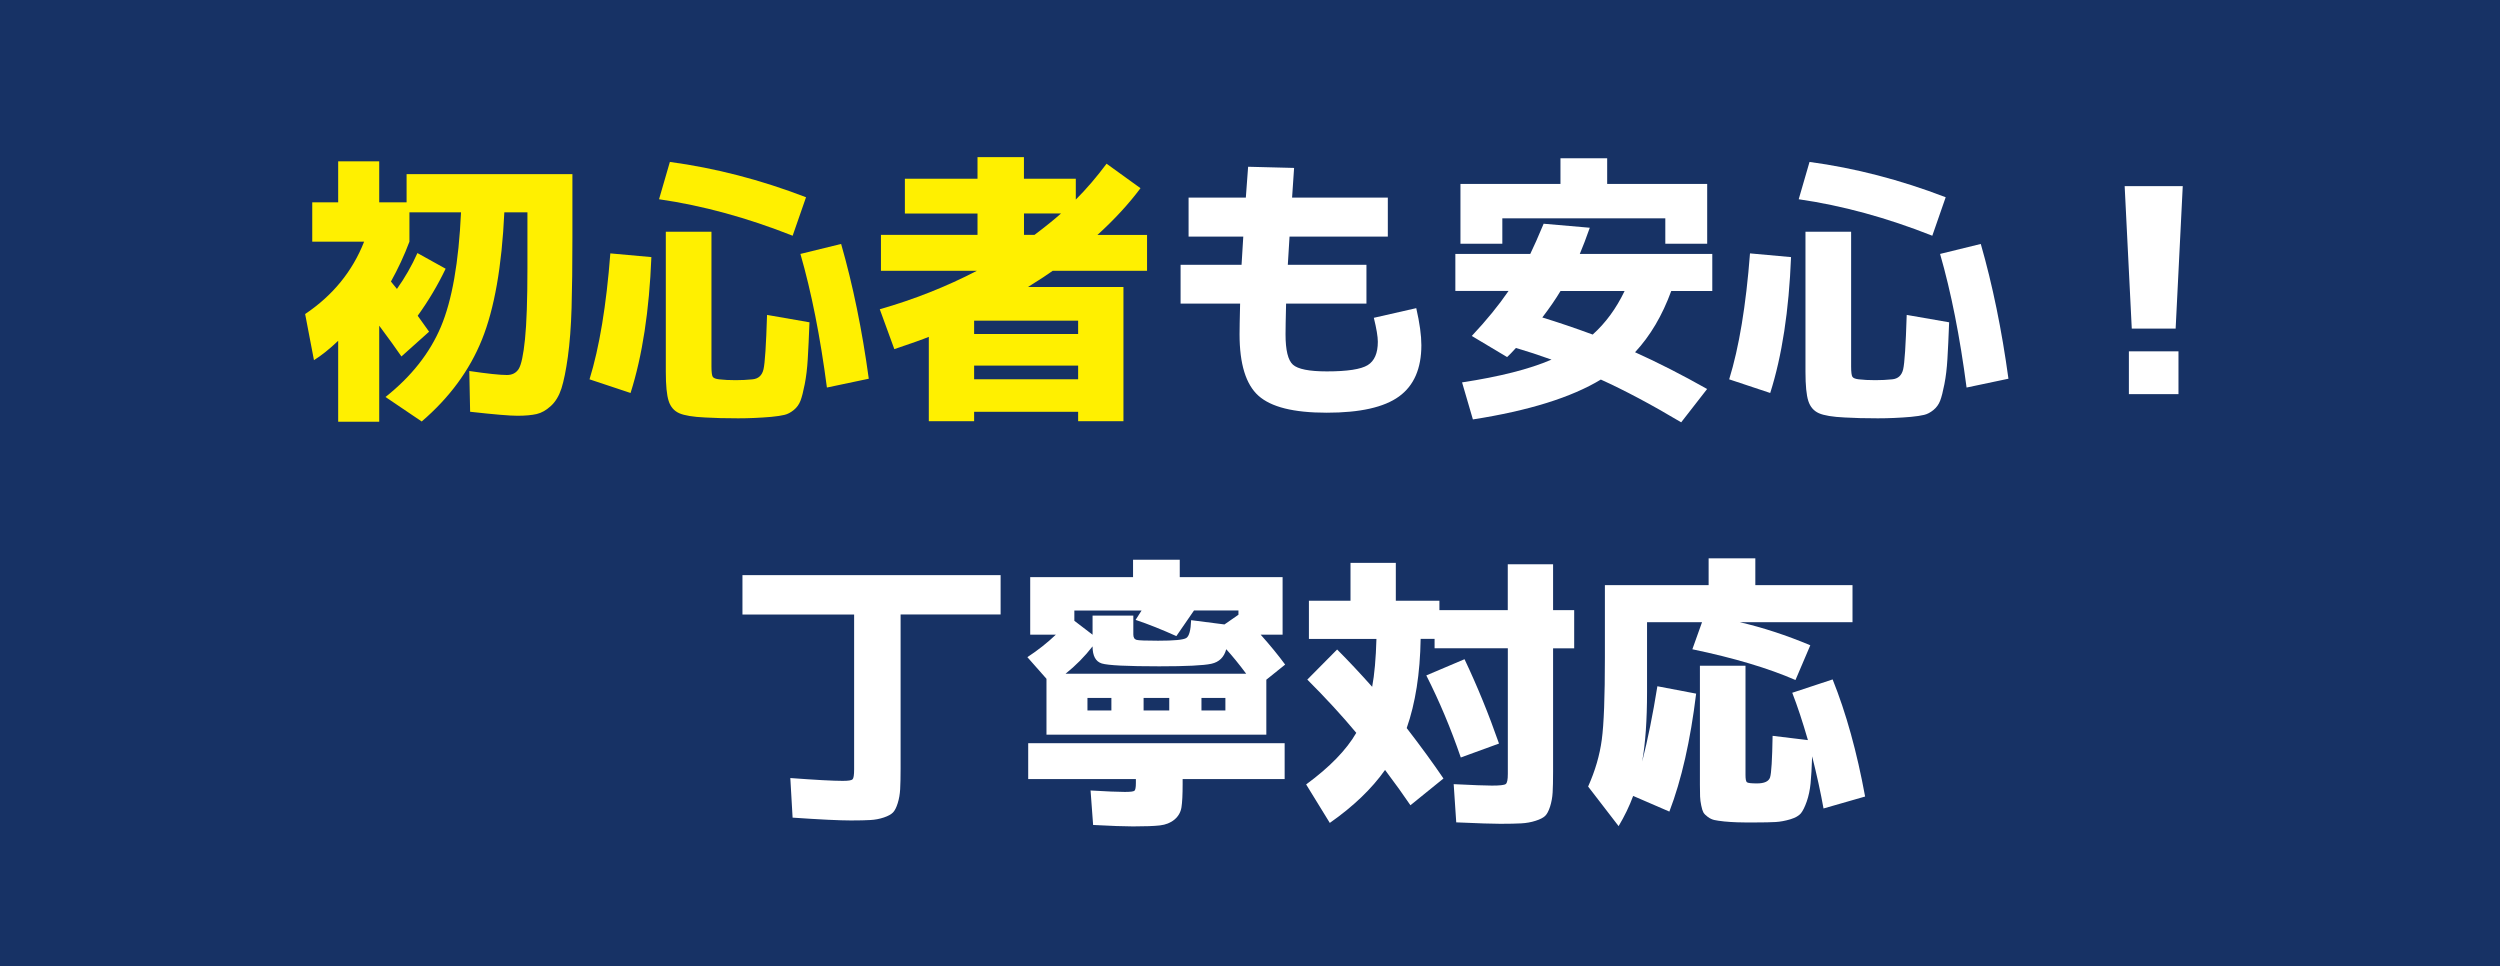
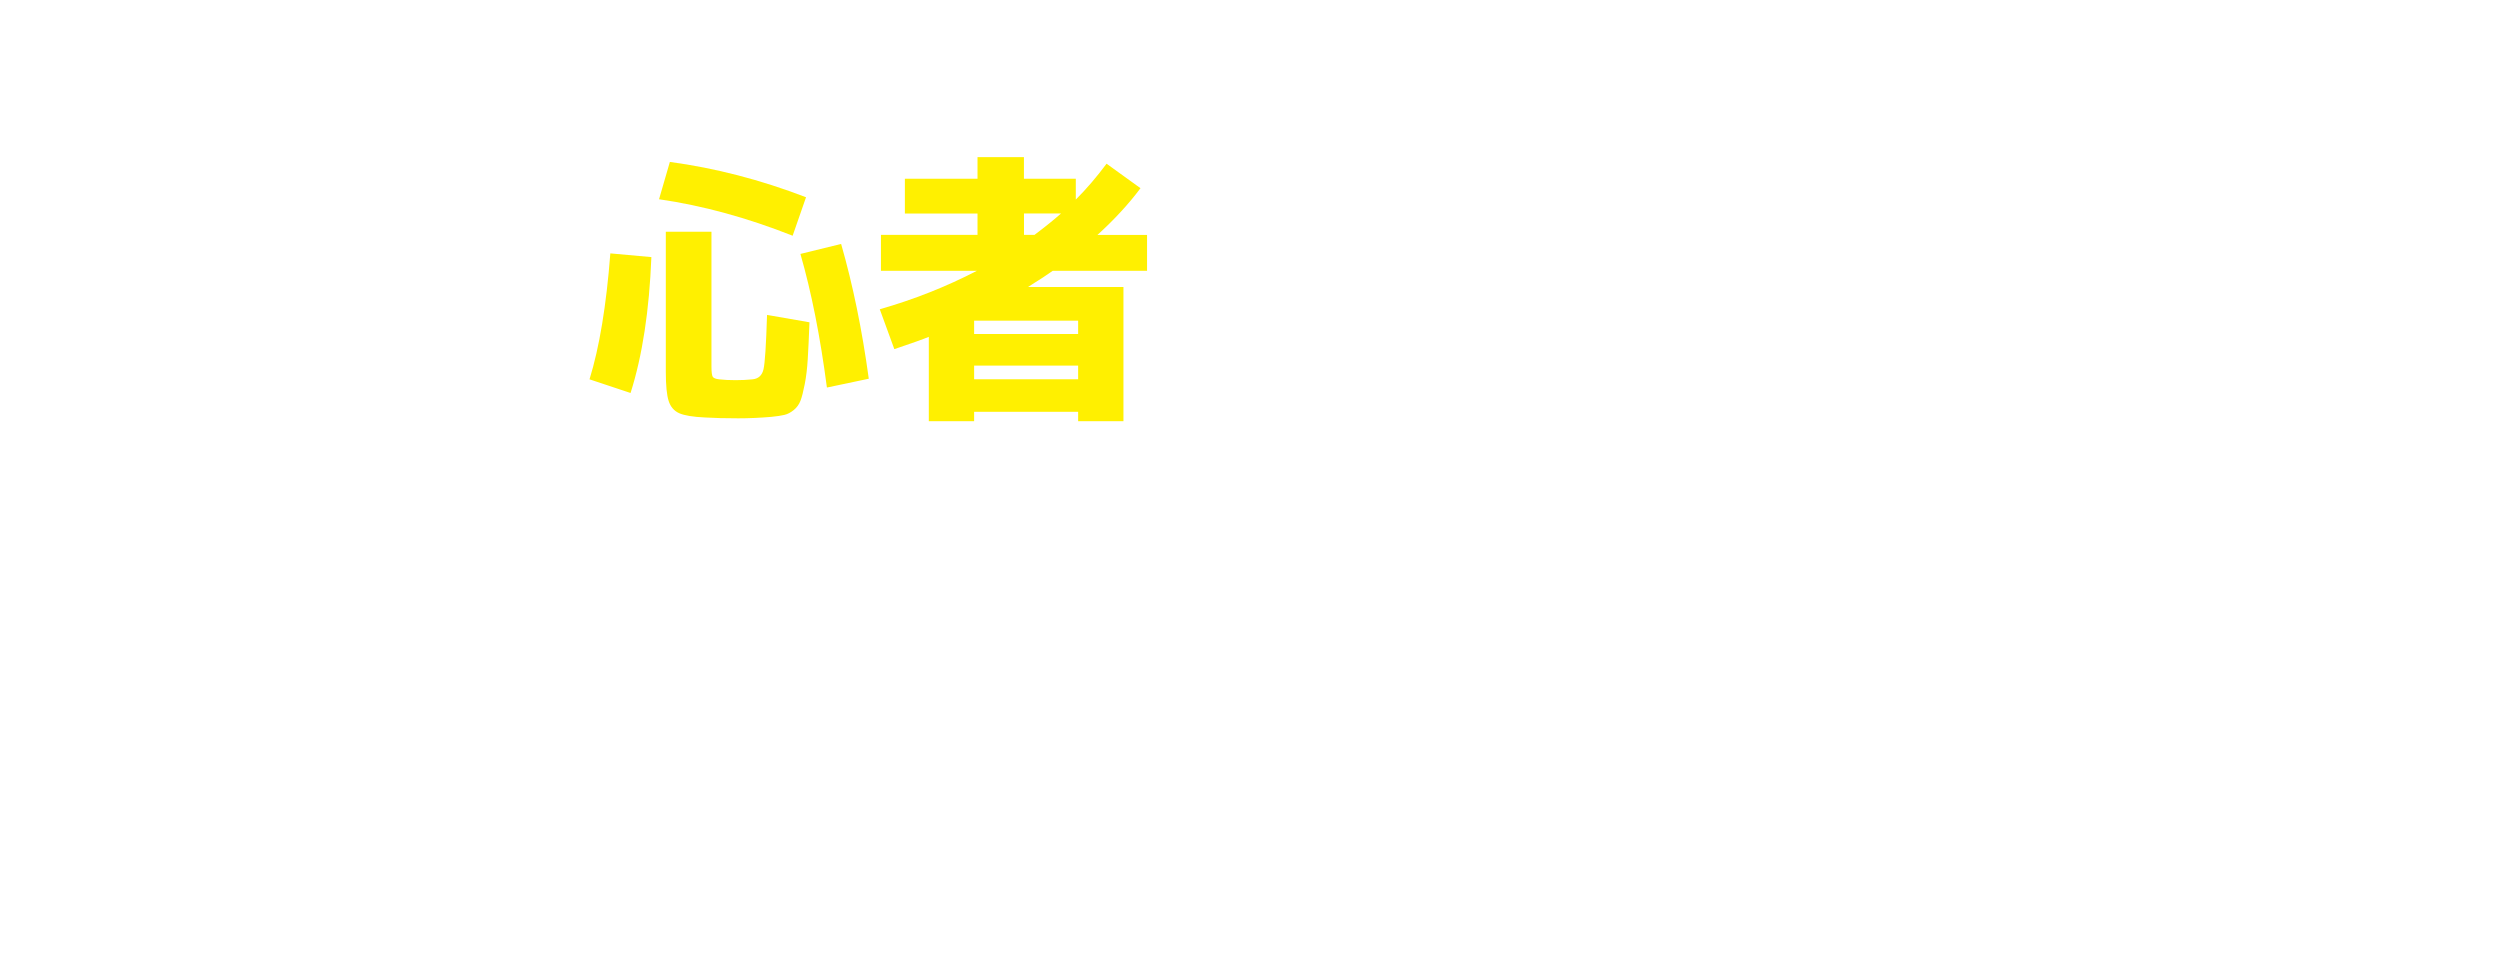
<svg xmlns="http://www.w3.org/2000/svg" id="_レイヤー_2" data-name="レイヤー 2" viewBox="0 0 450.2 173.98">
  <defs>
    <style>
      .cls-1 {
        fill: #fff;
      }

      .cls-2 {
        fill: #fff000;
      }

      .cls-3 {
        fill: #173265;
      }
    </style>
  </defs>
  <g id="_ベース" data-name="ベース">
-     <rect class="cls-3" x="0" width="450.2" height="173.98" />
    <g>
-       <path class="cls-2" d="m90.82,38.24c-.45,9.71-1.79,17.35-4.03,22.91-2.24,5.56-5.86,10.47-10.85,14.75l-6.52-4.41c4.65-3.69,7.98-7.91,9.98-12.65s3.21-11.6,3.62-20.6h-9.29v5.28c-.92,2.46-2.04,4.86-3.33,7.18.24.27.6.72,1.08,1.33,1.44-2.02,2.67-4.17,3.69-6.46l5.08,2.82c-1.4,2.94-3.08,5.76-5.03,8.47.27.38.64.89,1.1,1.54.46.65.78,1.1.95,1.33l-4.98,4.46c-.96-1.4-2.29-3.25-4-5.54v17.29h-7.39v-14.57c-1.54,1.47-2.99,2.63-4.36,3.49l-1.59-8.31c4.99-3.35,8.53-7.7,10.62-13.03h-9.34v-7.08h4.67v-7.39h7.39v7.39h4.93v-5.08h29.86v11.44c0,5.03-.05,9.24-.15,12.65-.1,3.4-.33,6.34-.67,8.8-.34,2.46-.73,4.36-1.15,5.69-.43,1.33-1.06,2.39-1.9,3.16-.84.77-1.69,1.26-2.57,1.46s-2.03.31-3.46.31-4.21-.24-8.52-.72l-.15-7.34c3.25.48,5.51.72,6.77.72.96,0,1.67-.37,2.13-1.1s.84-2.51,1.13-5.34c.29-2.82.44-7.07.44-12.75v-10.11h-4.16Z" />
      <path class="cls-2" d="m106.16,68.31c1.78-5.75,3.03-13.3,3.75-22.68l7.39.67c-.38,9.61-1.62,17.77-3.75,24.47l-7.39-2.46Zm12.52-32.43l1.95-6.72c8.17,1.1,16.35,3.22,24.52,6.36l-2.41,6.93c-8.21-3.25-16.23-5.44-24.06-6.57Zm9.44,5.85v24.27c0,.99.08,1.61.23,1.85.15.24.54.39,1.15.46.82.1,1.81.15,2.98.15,1.06,0,2.07-.05,3.03-.15,1.06-.1,1.72-.7,1.98-1.8.26-1.09.47-4.36.64-9.8l7.64,1.33c-.1,2.74-.21,4.94-.31,6.62-.1,1.68-.28,3.18-.54,4.51-.26,1.33-.51,2.33-.77,3-.26.67-.66,1.22-1.21,1.67-.55.44-1.1.74-1.67.87-.56.14-1.36.26-2.39.36-1.98.17-3.97.26-5.95.26-2.29,0-4.28-.05-5.95-.15-2.19-.1-3.75-.36-4.67-.77-.92-.41-1.56-1.15-1.9-2.21-.34-1.06-.51-2.8-.51-5.23v-25.24h8.21Zm16.01,4l7.34-1.8c2.12,7.39,3.78,15.48,4.98,24.27l-7.54,1.59c-1.2-9.17-2.79-17.19-4.77-24.06Z" />
      <path class="cls-2" d="m185.12,51.68h17.19v24.17h-8.16v-1.69h-18.73v1.69h-8.16v-15.19c-.99.41-3.06,1.15-6.21,2.21l-2.62-7.18c6.12-1.75,11.95-4.05,17.5-6.93h-17.29v-6.46h17.39v-3.85h-13.08v-6.26h13.08v-3.9h8.36v3.9h9.34v3.75c1.92-1.92,3.76-4.07,5.54-6.46l6.11,4.41c-2.12,2.84-4.7,5.64-7.75,8.41h8.93v6.46h-16.98c-.79.58-2.28,1.56-4.46,2.92Zm-9.7,8.47h18.73v-2.41h-18.73v2.41Zm0,5.69v2.46h18.73v-2.46h-18.73Zm15.65-27.4h-6.67v3.85h1.9c1.95-1.47,3.54-2.75,4.77-3.85Z" />
      <path class="cls-1" d="m224.78,30.03l8.26.21c-.1,1.23-.22,3.01-.36,5.34h17.24v7.03h-17.7c-.1,1.81-.21,3.51-.31,5.08h14.16v6.98h-14.47c-.07,2.8-.1,4.65-.1,5.54,0,2.84.44,4.66,1.33,5.46.89.8,2.92,1.21,6.11,1.21,3.69,0,6.15-.38,7.36-1.13,1.21-.75,1.82-2.15,1.82-4.21,0-.92-.24-2.36-.72-4.31l7.64-1.74c.62,2.7.92,4.92.92,6.67,0,4.21-1.34,7.29-4.03,9.24-2.69,1.95-7.02,2.92-13.01,2.92s-10.01-1.02-12.29-3.05c-2.27-2.03-3.41-5.72-3.41-11.06,0-.89.03-2.74.1-5.54h-10.72v-6.98h10.98c.1-1.57.21-3.27.31-5.08h-9.85v-7.03h10.31c.07-1.09.21-2.94.41-5.54Z" />
      <path class="cls-1" d="m262.08,52.4v-6.67h13.49c.62-1.26,1.42-3.08,2.41-5.44l8.31.72c-.65,1.85-1.25,3.42-1.8,4.72h23.86v6.67h-7.39c-1.61,4.41-3.78,8.09-6.52,11.03,4.1,1.85,8.43,4.05,12.98,6.62l-4.67,6c-5.4-3.22-10.23-5.78-14.47-7.7-5.3,3.21-12.98,5.61-23.04,7.18l-1.95-6.67c6.77-1.03,12.14-2.39,16.11-4.1-2.29-.82-4.43-1.52-6.41-2.1-.68.75-1.21,1.3-1.59,1.64l-6.36-3.8c2.63-2.8,4.84-5.51,6.62-8.11h-9.59Zm37.81-13.08h-29.35v4.57h-7.54v-10.77h18.01v-4.62h8.41v4.62h18.01v10.77h-7.54v-4.57Zm-13.08,20.93c2.33-2.09,4.24-4.7,5.75-7.85h-11.54c-.86,1.44-1.95,3.03-3.28,4.77,2.8.86,5.83,1.88,9.08,3.08Z" />
      <path class="cls-1" d="m311.39,68.31c1.78-5.75,3.03-13.3,3.75-22.68l7.39.67c-.38,9.61-1.62,17.77-3.75,24.47l-7.39-2.46Zm12.52-32.43l1.95-6.72c8.17,1.1,16.35,3.22,24.52,6.36l-2.41,6.93c-8.21-3.25-16.23-5.44-24.06-6.57Zm9.44,5.85v24.27c0,.99.08,1.61.23,1.85.15.24.54.39,1.15.46.82.1,1.81.15,2.98.15,1.06,0,2.07-.05,3.03-.15,1.06-.1,1.72-.7,1.98-1.8.26-1.09.47-4.36.64-9.8l7.64,1.33c-.1,2.74-.21,4.94-.31,6.62-.1,1.68-.28,3.18-.54,4.51-.26,1.33-.51,2.33-.77,3-.26.67-.66,1.22-1.21,1.67-.55.44-1.1.74-1.67.87-.56.14-1.36.26-2.39.36-1.98.17-3.97.26-5.95.26-2.29,0-4.28-.05-5.95-.15-2.19-.1-3.75-.36-4.67-.77-.92-.41-1.56-1.15-1.9-2.21-.34-1.06-.51-2.8-.51-5.23v-25.24h8.21Zm16.01,4l7.34-1.8c2.12,7.39,3.78,15.48,4.98,24.27l-7.54,1.59c-1.2-9.17-2.79-17.19-4.77-24.06Z" />
-       <path class="cls-1" d="m382.6,33.52h10.47l-1.28,25.65h-7.9l-1.28-25.65Zm.77,37.45v-7.7h8.93v7.7h-8.93Z" />
      <path class="cls-1" d="m133.71,103.57h46.48v7.08h-18.01v27.76c0,1.57-.03,2.81-.08,3.72s-.2,1.74-.44,2.51c-.24.77-.52,1.33-.85,1.67-.33.34-.87.64-1.64.9-.77.26-1.57.41-2.41.46-.84.05-2.01.08-3.51.08-2.09,0-5.59-.17-10.52-.51l-.41-7.13c4.55.34,7.7.51,9.44.51.99,0,1.58-.09,1.77-.28s.28-.79.28-1.82v-27.86h-20.11v-7.08Z" />
      <path class="cls-1" d="m195.84,132.3h-7.39v-10.06l-3.44-3.9c1.88-1.23,3.59-2.58,5.13-4.05h-4.62v-10.36h18.52v-3.13h8.41v3.13h18.52v10.36h-3.95c1.71,1.92,3.18,3.71,4.41,5.39l-3.39,2.72v9.9h-32.22Zm35.5,1.54v6.46h-18.37v.92c0,1.88-.07,3.27-.21,4.16-.14.89-.56,1.62-1.26,2.21-.7.58-1.57.93-2.62,1.05-1.04.12-2.66.18-4.85.18-1.57,0-3.97-.09-7.18-.26l-.46-6.21c2.87.17,4.93.26,6.16.26.99,0,1.57-.07,1.74-.21.17-.14.26-.6.26-1.39v-.72h-19.39v-6.46h46.18Zm-6.93-12.52c-1.3-1.75-2.5-3.21-3.59-4.41-.38,1.44-1.27,2.31-2.67,2.62-1.4.31-4.53.46-9.39.46-5.78,0-9.23-.17-10.34-.51-1.11-.34-1.67-1.37-1.67-3.08-1.4,1.81-3.03,3.46-4.87,4.93h32.53Zm-1.39-10.62v-.77h-8l-3.18,4.62c-2.57-1.16-5.01-2.14-7.34-2.92l1.08-1.69h-12.11v1.85l3.28,2.51v-3.44h7.34v3.39c0,.55.2.87.59.98.39.1,1.68.15,3.87.15,2.87,0,4.57-.16,5.08-.49.51-.32.8-1.39.87-3.21l6,.77,2.51-1.74Zm-22.88,17.24v-2.26h-4.31v2.26h4.31Zm10.42,0v-2.26h-4.62v2.26h4.62Zm5.8,0h4.31v-2.26h-4.31v2.26Z" />
      <path class="cls-1" d="m235.4,122.4l5.39-5.44c2.02,2.02,4.12,4.26,6.31,6.72.41-2.19.67-5.06.77-8.62h-12.16v-6.88h7.49v-6.82h8.16v6.82h7.85v1.69h12.31v-8.26h8.16v8.26h3.8v6.88h-3.8v22.27c0,1.57-.03,2.81-.08,3.69-.05.89-.21,1.74-.46,2.54-.26.8-.56,1.37-.9,1.69-.34.32-.92.62-1.72.87-.8.26-1.66.41-2.56.46-.91.05-2.16.08-3.77.08-1.3,0-3.95-.08-7.95-.26l-.46-6.88c3.42.17,5.71.26,6.88.26,1.4,0,2.23-.09,2.49-.28.26-.19.38-.79.38-1.82v-22.63h-13.19v-1.69h-2.51c-.1,6.23-.94,11.58-2.51,16.06,2.53,3.28,4.74,6.31,6.62,9.08l-5.95,4.82c-1.2-1.78-2.72-3.9-4.57-6.36-2.39,3.39-5.71,6.57-9.95,9.54l-4.26-6.93c4.24-3.11,7.25-6.21,9.03-9.29-2.56-3.08-5.51-6.28-8.82-9.59Zm21.45-.77l6.88-2.92c2.29,4.82,4.36,9.89,6.21,15.19l-6.88,2.51c-1.78-5.2-3.85-10.12-6.21-14.78Z" />
-       <path class="cls-1" d="m295.74,137.07c.99-3.87,1.9-8.36,2.72-13.49l6.98,1.33c-1.03,8.45-2.63,15.53-4.82,21.24l-6.52-2.82c-.68,1.85-1.56,3.66-2.62,5.44l-5.49-7.13c1.27-2.84,2.09-5.65,2.46-8.44.38-2.79.56-7.72.56-14.8v-13.03h18.68v-4.82h8.41v4.82h17.5v6.67h-20.32c4.14.96,8.38,2.34,12.72,4.16l-2.67,6.26c-4.86-2.12-11.05-3.97-18.57-5.54l1.74-4.87h-9.9v12.57c0,5.06-.29,9.22-.87,12.47Zm26.99-12.31l7.29-2.41c2.43,6.05,4.38,13.08,5.85,21.09l-7.49,2.15c-.51-2.87-1.2-6-2.05-9.39-.07,2.05-.16,3.68-.28,4.87-.12,1.2-.35,2.28-.69,3.26-.34.97-.69,1.68-1.05,2.13-.36.44-.99.8-1.9,1.08-.91.27-1.79.44-2.64.49-.86.05-2.14.08-3.85.08-1.3,0-2.33,0-3.1-.03s-1.55-.07-2.33-.15c-.79-.09-1.38-.17-1.77-.26-.39-.09-.79-.27-1.18-.56-.39-.29-.66-.56-.8-.82-.14-.26-.27-.67-.38-1.23-.12-.56-.19-1.1-.21-1.62-.02-.51-.03-1.23-.03-2.16v-21.39h8.21v19.65c0,.75.08,1.2.26,1.33.17.14.77.21,1.8.21,1.33,0,2.12-.36,2.36-1.08.24-.72.39-3.21.46-7.49l6.36.77c-.96-3.32-1.9-6.16-2.82-8.52Z" />
    </g>
  </g>
</svg>